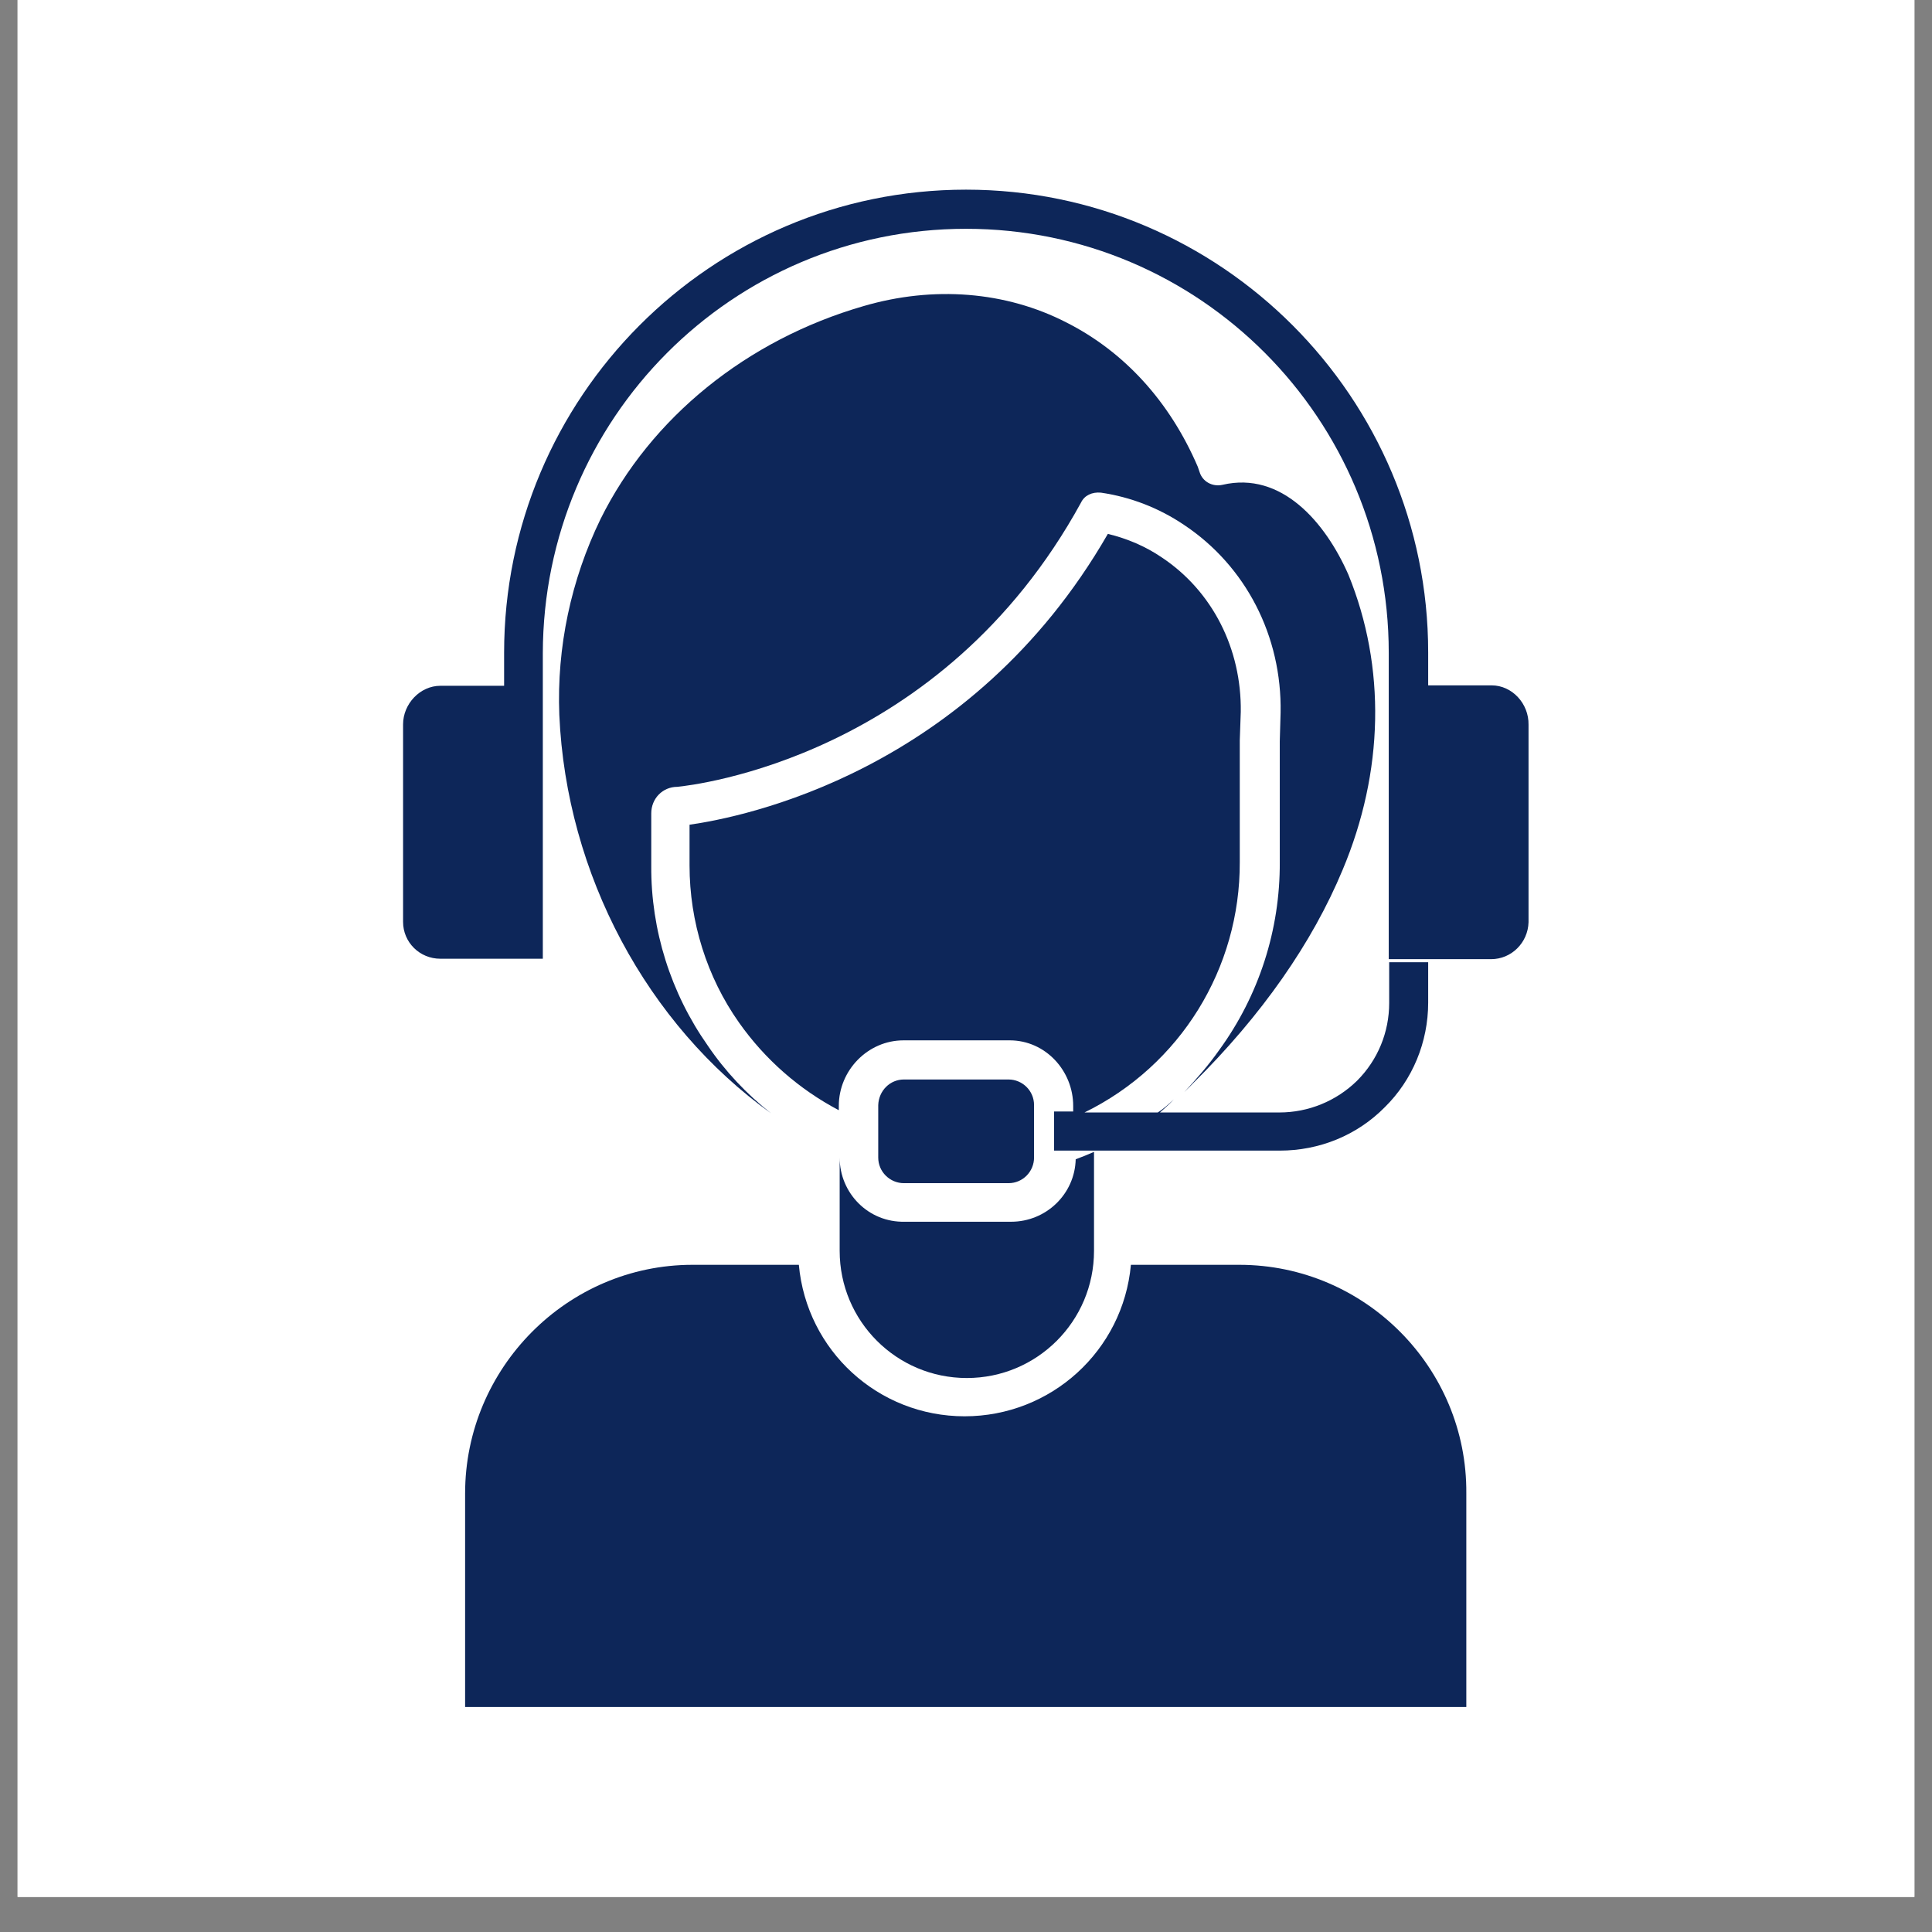
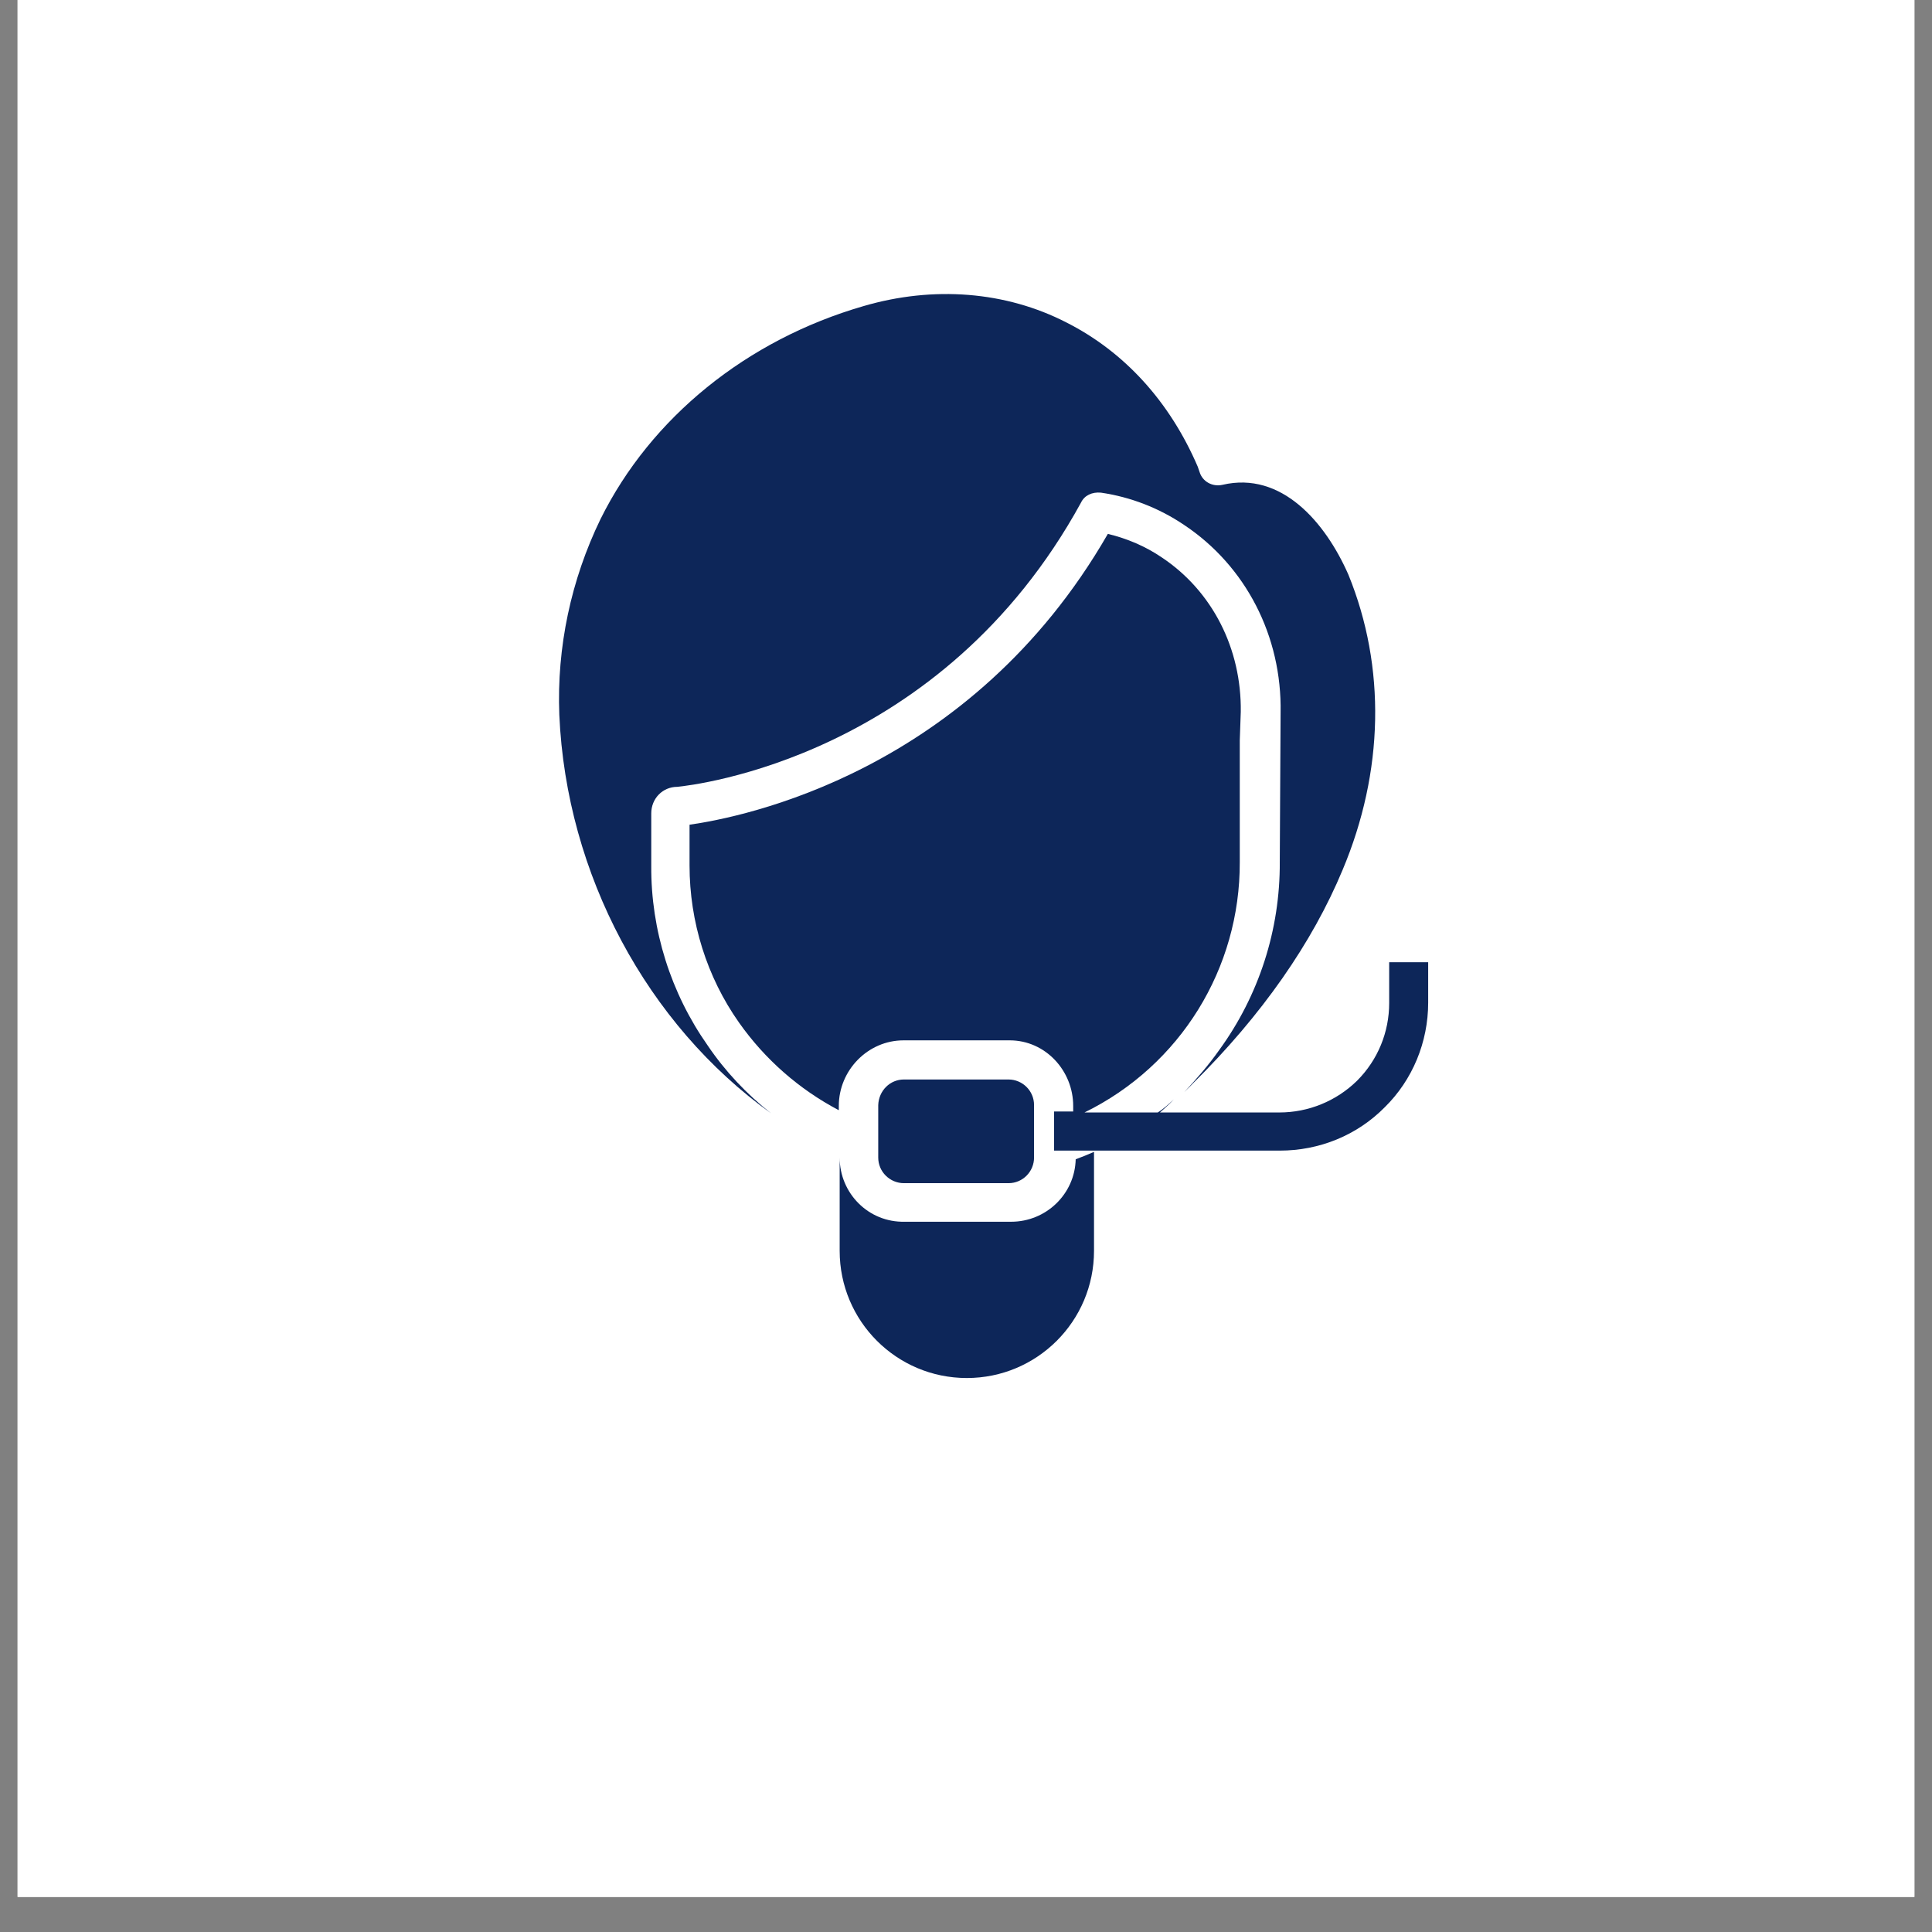
<svg xmlns="http://www.w3.org/2000/svg" width="72" zoomAndPan="magnify" viewBox="0 0 54 54" height="72" preserveAspectRatio="xMidYMid meet" version="1.2">
  <rect x="0" y="0" width="54" height="54" fill="#808080" stroke="none" />
  <defs>
    <clipPath id="5df4d84dab">
      <path d="M 0.492 0 L 53.508 0 L 53.508 53.02 L 0.492 53.02 Z M 0.492 0 " />
    </clipPath>
    <clipPath id="522dd88ab2">
      <path d="M 11.254 5.301 L 42.918 5.301 L 42.918 27 L 11.254 27 Z M 11.254 5.301 " />
    </clipPath>
  </defs>
  <g id="0620c31930">
    <g clip-rule="nonzero" clip-path="url(#5df4d84dab)">
      <path style=" stroke:none;fill-rule:nonzero;fill:#ffffff;fill-opacity:1;" d="M 0.492 0 L 53.508 0 L 53.508 53.02 L 0.492 53.02 Z M 0.492 0 " />
      <path style=" stroke:none;fill-rule:nonzero;fill:#ffffff;fill-opacity:1;" d="M 0.492 0 L 53.508 0 L 53.508 53.02 L 0.492 53.02 Z M 0.492 0 " />
    </g>
    <path style=" stroke:none;fill-rule:nonzero;fill:#0d2659;fill-opacity:1;" d="M 23.469 32.355 L 23.469 34.961 C 23.469 36.926 25.059 38.516 27.023 38.516 C 28.988 38.516 30.578 36.926 30.578 34.961 L 30.578 32.195 C 30.406 32.27 30.238 32.34 30.066 32.402 C 30.043 33.371 29.242 34.148 28.262 34.148 L 25.289 34.148 C 24.27 34.172 23.469 33.348 23.469 32.355 Z M 23.469 32.355 " />
-     <path style=" stroke:none;fill-rule:nonzero;fill:#0d2659;fill-opacity:1;" d="M 34.168 13.551 C 33.891 13.613 33.609 13.465 33.527 13.188 L 33.477 13.043 C 32.699 11.234 31.438 9.84 29.812 9.016 C 28.113 8.141 26.09 7.984 24.137 8.555 C 20.871 9.5 18.191 11.672 16.785 14.508 C 15.961 16.207 15.559 18.086 15.633 19.98 C 15.828 24.445 18.094 28.641 21.551 31.117 C 20.871 30.582 20.266 29.941 19.781 29.223 C 18.75 27.758 18.191 25.996 18.203 24.203 L 18.203 22.734 C 18.203 22.32 18.52 21.992 18.934 21.992 C 19.383 21.945 26.309 21.18 30.215 14.047 C 30.312 13.844 30.527 13.746 30.773 13.77 C 31.598 13.891 32.387 14.195 33.09 14.668 C 34.824 15.82 35.832 17.785 35.793 19.918 L 35.77 20.719 L 35.77 24.094 C 35.781 25.984 35.188 27.828 34.07 29.359 C 33.781 29.77 33.441 30.16 33.102 30.523 C 33.172 30.449 33.258 30.375 33.332 30.293 C 35.273 28.375 36.68 26.348 37.527 24.312 C 38.68 21.57 38.742 18.645 37.688 16.062 C 37.043 14.594 35.816 13.164 34.168 13.551 Z M 34.168 13.551 " />
+     <path style=" stroke:none;fill-rule:nonzero;fill:#0d2659;fill-opacity:1;" d="M 34.168 13.551 C 33.891 13.613 33.609 13.465 33.527 13.188 L 33.477 13.043 C 32.699 11.234 31.438 9.84 29.812 9.016 C 28.113 8.141 26.09 7.984 24.137 8.555 C 20.871 9.5 18.191 11.672 16.785 14.508 C 15.961 16.207 15.559 18.086 15.633 19.98 C 15.828 24.445 18.094 28.641 21.551 31.117 C 20.871 30.582 20.266 29.941 19.781 29.223 C 18.75 27.758 18.191 25.996 18.203 24.203 L 18.203 22.734 C 18.203 22.32 18.52 21.992 18.934 21.992 C 19.383 21.945 26.309 21.18 30.215 14.047 C 30.312 13.844 30.527 13.746 30.773 13.77 C 31.598 13.891 32.387 14.195 33.09 14.668 C 34.824 15.82 35.832 17.785 35.793 19.918 L 35.77 24.094 C 35.781 25.984 35.188 27.828 34.07 29.359 C 33.781 29.77 33.441 30.16 33.102 30.523 C 33.172 30.449 33.258 30.375 33.332 30.293 C 35.273 28.375 36.68 26.348 37.527 24.312 C 38.68 21.57 38.742 18.645 37.688 16.062 C 37.043 14.594 35.816 13.164 34.168 13.551 Z M 34.168 13.551 " />
    <path style=" stroke:none;fill-rule:nonzero;fill:#0d2659;fill-opacity:1;" d="M 25.266 30.172 L 28.188 30.172 C 28.574 30.172 28.902 30.484 28.902 30.887 L 28.902 32.355 C 28.902 32.742 28.59 33.07 28.188 33.07 L 25.266 33.07 C 24.875 33.07 24.547 32.754 24.547 32.355 L 24.547 30.887 C 24.562 30.484 24.875 30.172 25.266 30.172 Z M 25.266 30.172 " />
    <g clip-rule="nonzero" clip-path="url(#522dd88ab2)">
-       <path style=" stroke:none;fill-rule:nonzero;fill:#0d2659;fill-opacity:1;" d="M 41.691 19.156 L 39.918 19.156 L 39.918 18.234 C 39.918 11.113 34.133 5.301 27 5.301 C 19.867 5.301 14.09 11.113 14.09 18.246 L 14.09 19.168 L 12.309 19.168 C 11.738 19.168 11.266 19.676 11.266 20.246 L 11.266 25.766 C 11.266 26.336 11.727 26.797 12.309 26.797 L 15.172 26.797 L 15.172 18.258 C 15.184 11.707 20.461 6.395 27 6.395 C 33.539 6.395 38.816 11.707 38.816 18.246 L 38.816 26.809 L 41.676 26.809 C 42.246 26.809 42.707 26.348 42.723 25.777 L 42.723 20.258 C 42.734 19.664 42.262 19.156 41.691 19.156 Z M 41.691 19.156 " />
-     </g>
-     <path style=" stroke:none;fill-rule:nonzero;fill:#0d2659;fill-opacity:1;" d="M 34.641 35.352 L 31.609 35.352 C 31.391 37.754 29.375 39.586 26.961 39.586 C 24.547 39.586 22.547 37.754 22.328 35.352 L 19.355 35.352 C 15.852 35.352 13 38.238 13 41.742 L 13 47.711 L 40.984 47.711 L 40.984 41.742 C 41.012 38.227 38.148 35.352 34.641 35.352 Z M 34.641 35.352 " />
+       </g>
    <path style=" stroke:none;fill-rule:nonzero;fill:#0d2659;fill-opacity:1;" d="M 39.918 28.023 L 39.918 26.895 L 38.828 26.895 L 38.828 28.035 C 38.828 28.848 38.512 29.625 37.93 30.207 C 37.348 30.777 36.57 31.094 35.758 31.094 L 32.422 31.094 C 32.555 30.973 32.688 30.863 32.809 30.727 C 32.664 30.863 32.52 30.996 32.359 31.094 L 30.312 31.094 C 32.992 29.781 34.664 27.066 34.652 24.094 L 34.652 20.695 L 34.68 19.895 C 34.703 18.137 33.891 16.523 32.469 15.578 C 32.02 15.273 31.512 15.055 30.965 14.922 C 27.121 21.605 20.727 22.844 19.273 23.051 L 19.273 24.191 C 19.273 25.766 19.758 27.309 20.656 28.582 C 21.383 29.613 22.34 30.449 23.445 31.031 L 23.445 30.91 C 23.445 29.914 24.258 29.078 25.254 29.078 L 28.223 29.078 C 29.219 29.078 29.996 29.926 29.996 30.91 L 29.996 31.066 L 29.461 31.066 L 29.461 32.16 L 35.77 32.16 C 36.875 32.16 37.93 31.734 38.707 30.945 C 39.48 30.184 39.918 29.129 39.918 28.023 Z M 39.918 28.023 " />
  </g>
</svg>